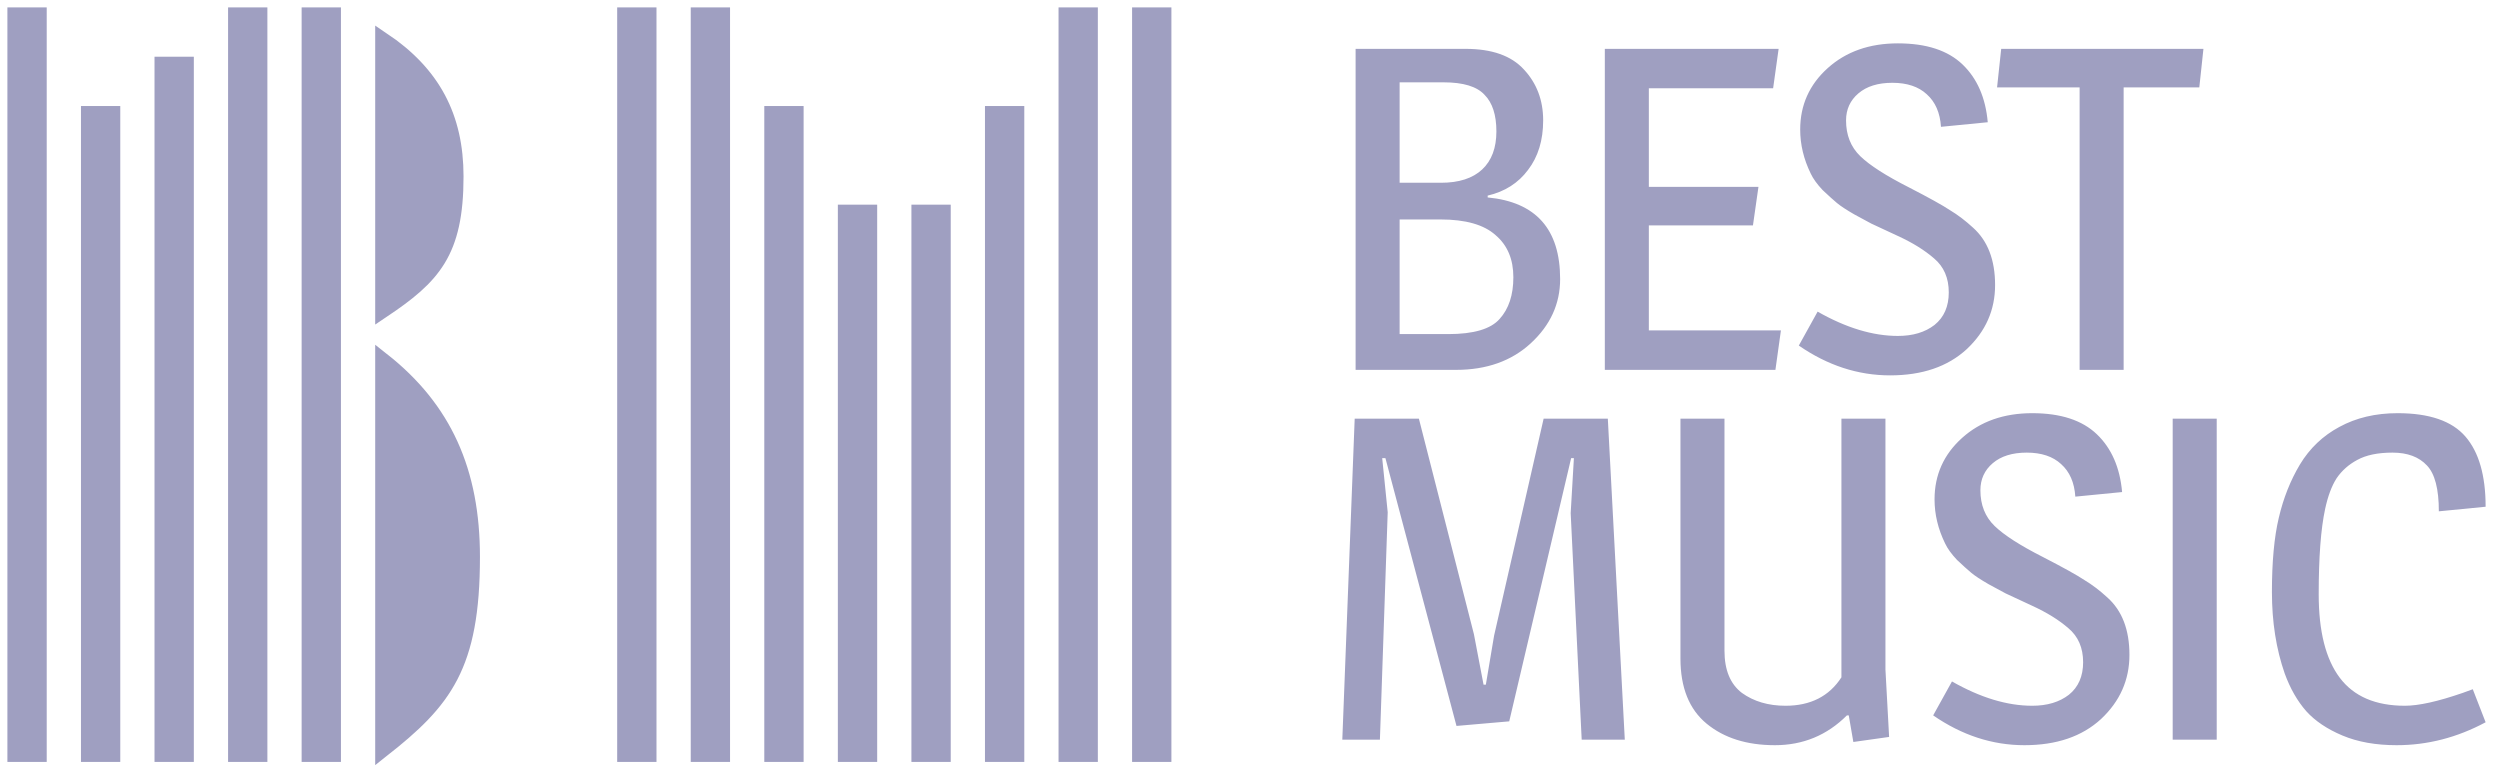
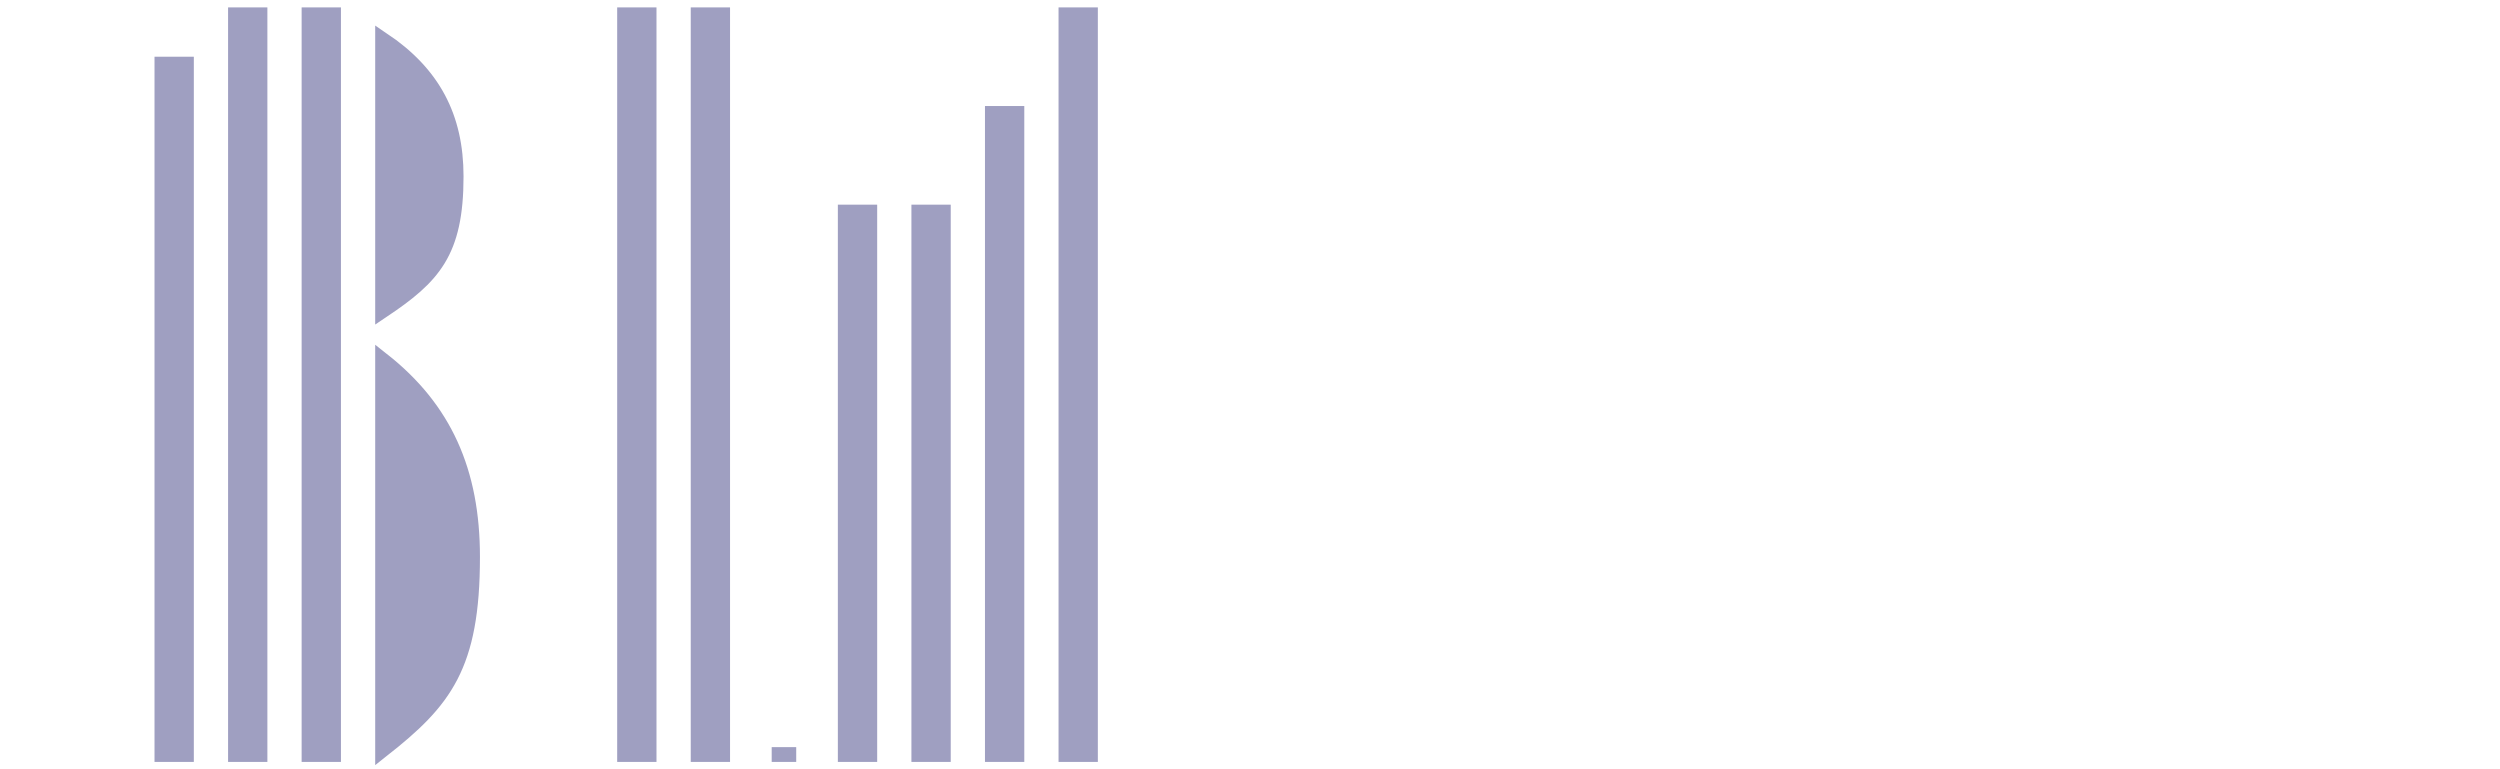
<svg xmlns="http://www.w3.org/2000/svg" width="169" height="52" viewBox="0 0 169 52" fill="none">
  <path d="M42.221 51.006V1H43.879V51.006H42.221Z" fill="#9F9FC1" stroke="#9F9FC1" />
-   <path d="M1 51.006V1H2.658V51.006H1Z" fill="#9F9FC1" stroke="#9F9FC1" />
  <path d="M47.194 51.006V1H48.851V51.006H47.194Z" fill="#9F9FC1" stroke="#9F9FC1" />
-   <path d="M52.166 51.006V7.667H53.824V51.006H52.166Z" fill="#9F9FC1" stroke="#9F9FC1" />
+   <path d="M52.166 51.006H53.824V51.006H52.166Z" fill="#9F9FC1" stroke="#9F9FC1" />
  <path d="M67.084 51.006V7.667H68.742V51.006H67.084Z" fill="#9F9FC1" stroke="#9F9FC1" />
  <path d="M57.139 51.006V14.335H58.797V51.006H57.139Z" fill="#9F9FC1" stroke="#9F9FC1" />
  <path d="M62.112 51.006V14.335H63.769V51.006H62.112Z" fill="#9F9FC1" stroke="#9F9FC1" />
  <path d="M72.057 51.006V1H73.714V51.006H72.057Z" fill="#9F9FC1" stroke="#9F9FC1" />
-   <path d="M77.029 51.006V1H78.687V51.006H77.029Z" fill="#9F9FC1" stroke="#9F9FC1" />
-   <path d="M5.973 51.006V7.667H7.63V51.006H5.973Z" fill="#9F9FC1" stroke="#9F9FC1" />
  <path d="M10.945 51.006V4.334H12.603V51.006H10.945Z" fill="#9F9FC1" stroke="#9F9FC1" />
  <path d="M15.918 51.006V1H17.575V51.006H15.918Z" fill="#9F9FC1" stroke="#9F9FC1" />
  <path d="M20.89 51.006V1H22.548V51.006H20.89Z" fill="#9F9FC1" stroke="#9F9FC1" />
  <path d="M25.863 21.003V2.667C29.281 4.959 30.835 7.906 30.835 11.929C30.835 17.073 29.281 18.711 25.863 21.003Z" fill="#9F9FC1" stroke="#9F9FC1" />
  <path d="M25.863 50.691V24.336C30.044 27.631 31.945 31.866 31.945 37.649C31.945 45.044 30.044 47.397 25.863 50.691Z" fill="#9F9FC1" stroke="#9F9FC1" />
-   <path d="M91.639 3.303H99.079C100.856 3.303 102.168 3.768 103.016 4.698C103.884 5.628 104.318 6.775 104.318 8.139C104.318 9.482 103.977 10.598 103.295 11.487C102.633 12.376 101.724 12.954 100.567 13.223V13.347C103.832 13.657 105.465 15.496 105.465 18.865C105.465 20.539 104.803 21.986 103.481 23.205C102.179 24.404 100.494 25.003 98.428 25.003H91.639V3.303ZM94.615 14.835V22.585H97.901C99.616 22.585 100.773 22.244 101.373 21.562C101.993 20.88 102.303 19.94 102.303 18.741C102.303 17.522 101.9 16.571 101.094 15.889C100.308 15.186 99.068 14.835 97.374 14.835H94.615ZM94.615 5.566V12.355H97.405C98.624 12.355 99.554 12.055 100.195 11.456C100.835 10.857 101.156 9.999 101.156 8.883C101.156 7.767 100.887 6.94 100.35 6.403C99.833 5.845 98.913 5.566 97.591 5.566H94.615ZM108.486 3.303H120.235L119.863 5.969H111.462V12.634H118.871L118.499 15.238H111.462V22.337H120.39L120.018 25.003H108.486V3.303ZM121.693 8.759C121.693 7.106 122.313 5.721 123.553 4.605C124.793 3.489 126.374 2.931 128.296 2.931C130.218 2.931 131.675 3.406 132.667 4.357C133.659 5.308 134.227 6.61 134.372 8.263L131.21 8.573C131.148 7.622 130.828 6.889 130.249 6.372C129.691 5.855 128.916 5.597 127.924 5.597C126.953 5.597 126.188 5.835 125.63 6.31C125.072 6.785 124.793 7.395 124.793 8.139C124.793 9.131 125.113 9.937 125.754 10.557C126.395 11.177 127.49 11.88 129.04 12.665C130.404 13.368 131.334 13.884 131.83 14.215C132.347 14.525 132.863 14.918 133.38 15.393C134.372 16.282 134.868 17.573 134.868 19.268C134.868 20.963 134.227 22.409 132.946 23.608C131.665 24.786 129.939 25.375 127.769 25.375C125.599 25.375 123.543 24.703 121.6 23.36L122.871 21.066C124.793 22.161 126.601 22.709 128.296 22.709C129.309 22.709 130.135 22.461 130.776 21.965C131.417 21.448 131.737 20.715 131.737 19.764C131.737 18.793 131.406 18.028 130.745 17.47C130.104 16.912 129.288 16.406 128.296 15.951C127.325 15.496 126.725 15.217 126.498 15.114C126.271 14.99 125.888 14.783 125.351 14.494C124.814 14.184 124.421 13.926 124.173 13.719C123.925 13.512 123.605 13.223 123.212 12.851C122.84 12.458 122.571 12.086 122.406 11.735C121.931 10.764 121.693 9.772 121.693 8.759ZM143.558 5.907V25.003H140.582V5.907H135.002L135.281 3.303H148.952L148.673 5.907H143.558ZM108.689 28.303L109.836 50.003H106.922L106.178 34.689L106.395 30.969H106.209L102.024 48.763L98.459 49.073L93.654 30.969H93.437L93.809 34.627L93.282 50.003H90.74L91.577 28.303H95.917L99.637 42.873L100.288 46.283H100.443L101.001 42.966L104.349 28.303H108.689ZM127.456 28.303V45.26L127.704 49.817L125.286 50.158L124.976 48.36H124.852C123.509 49.703 121.886 50.375 119.985 50.375C118.084 50.375 116.544 49.889 115.366 48.918C114.188 47.947 113.599 46.479 113.599 44.516V28.303H116.575V43.989C116.575 45.291 116.968 46.242 117.753 46.841C118.559 47.42 119.541 47.709 120.698 47.709C122.393 47.709 123.653 47.068 124.48 45.787V28.303H127.456ZM130.775 33.759C130.775 32.106 131.395 30.721 132.635 29.605C133.875 28.489 135.456 27.931 137.378 27.931C139.3 27.931 140.757 28.406 141.749 29.357C142.741 30.308 143.309 31.61 143.454 33.263L140.292 33.573C140.23 32.622 139.91 31.889 139.331 31.372C138.773 30.855 137.998 30.597 137.006 30.597C136.035 30.597 135.27 30.835 134.712 31.31C134.154 31.785 133.875 32.395 133.875 33.139C133.875 34.131 134.195 34.937 134.836 35.557C135.477 36.177 136.572 36.88 138.122 37.665C139.486 38.368 140.416 38.884 140.912 39.215C141.429 39.525 141.945 39.918 142.462 40.393C143.454 41.282 143.95 42.573 143.95 44.268C143.95 45.963 143.309 47.409 142.028 48.608C140.747 49.786 139.021 50.375 136.851 50.375C134.681 50.375 132.625 49.703 130.682 48.36L131.953 46.066C133.875 47.161 135.683 47.709 137.378 47.709C138.391 47.709 139.217 47.461 139.858 46.965C140.499 46.448 140.819 45.715 140.819 44.764C140.819 43.793 140.488 43.028 139.827 42.47C139.186 41.912 138.37 41.406 137.378 40.951C136.407 40.496 135.807 40.217 135.58 40.114C135.353 39.99 134.97 39.783 134.433 39.494C133.896 39.184 133.503 38.926 133.255 38.719C133.007 38.512 132.687 38.223 132.294 37.851C131.922 37.458 131.653 37.086 131.488 36.735C131.013 35.764 130.775 34.772 130.775 33.759ZM149.85 28.303V50.003H146.874V28.303H149.85ZM162.076 27.931C164.225 27.931 165.754 28.458 166.664 29.512C167.573 30.566 168.028 32.147 168.028 34.255L164.866 34.565C164.866 33.056 164.597 32.023 164.06 31.465C163.522 30.886 162.747 30.597 161.735 30.597C160.743 30.597 159.947 30.762 159.348 31.093C158.769 31.403 158.304 31.816 157.953 32.333C157.622 32.85 157.364 33.542 157.178 34.41C156.888 35.753 156.744 37.675 156.744 40.176C156.744 42.677 157.219 44.557 158.17 45.818C159.12 47.079 160.588 47.709 162.572 47.709C163.502 47.709 164.804 47.42 166.478 46.841C166.87 46.696 167.098 46.614 167.16 46.593L168.028 48.825C166.106 49.858 164.101 50.375 162.014 50.375C160.608 50.375 159.389 50.158 158.356 49.724C157.322 49.29 156.506 48.742 155.907 48.081C155.307 47.399 154.822 46.552 154.45 45.539C153.871 43.886 153.582 42.046 153.582 40.021C153.582 37.975 153.737 36.301 154.047 34.999C154.357 33.676 154.832 32.478 155.473 31.403C156.134 30.308 157.023 29.46 158.139 28.861C159.275 28.241 160.588 27.931 162.076 27.931Z" fill="#9F9FC1" />
</svg>